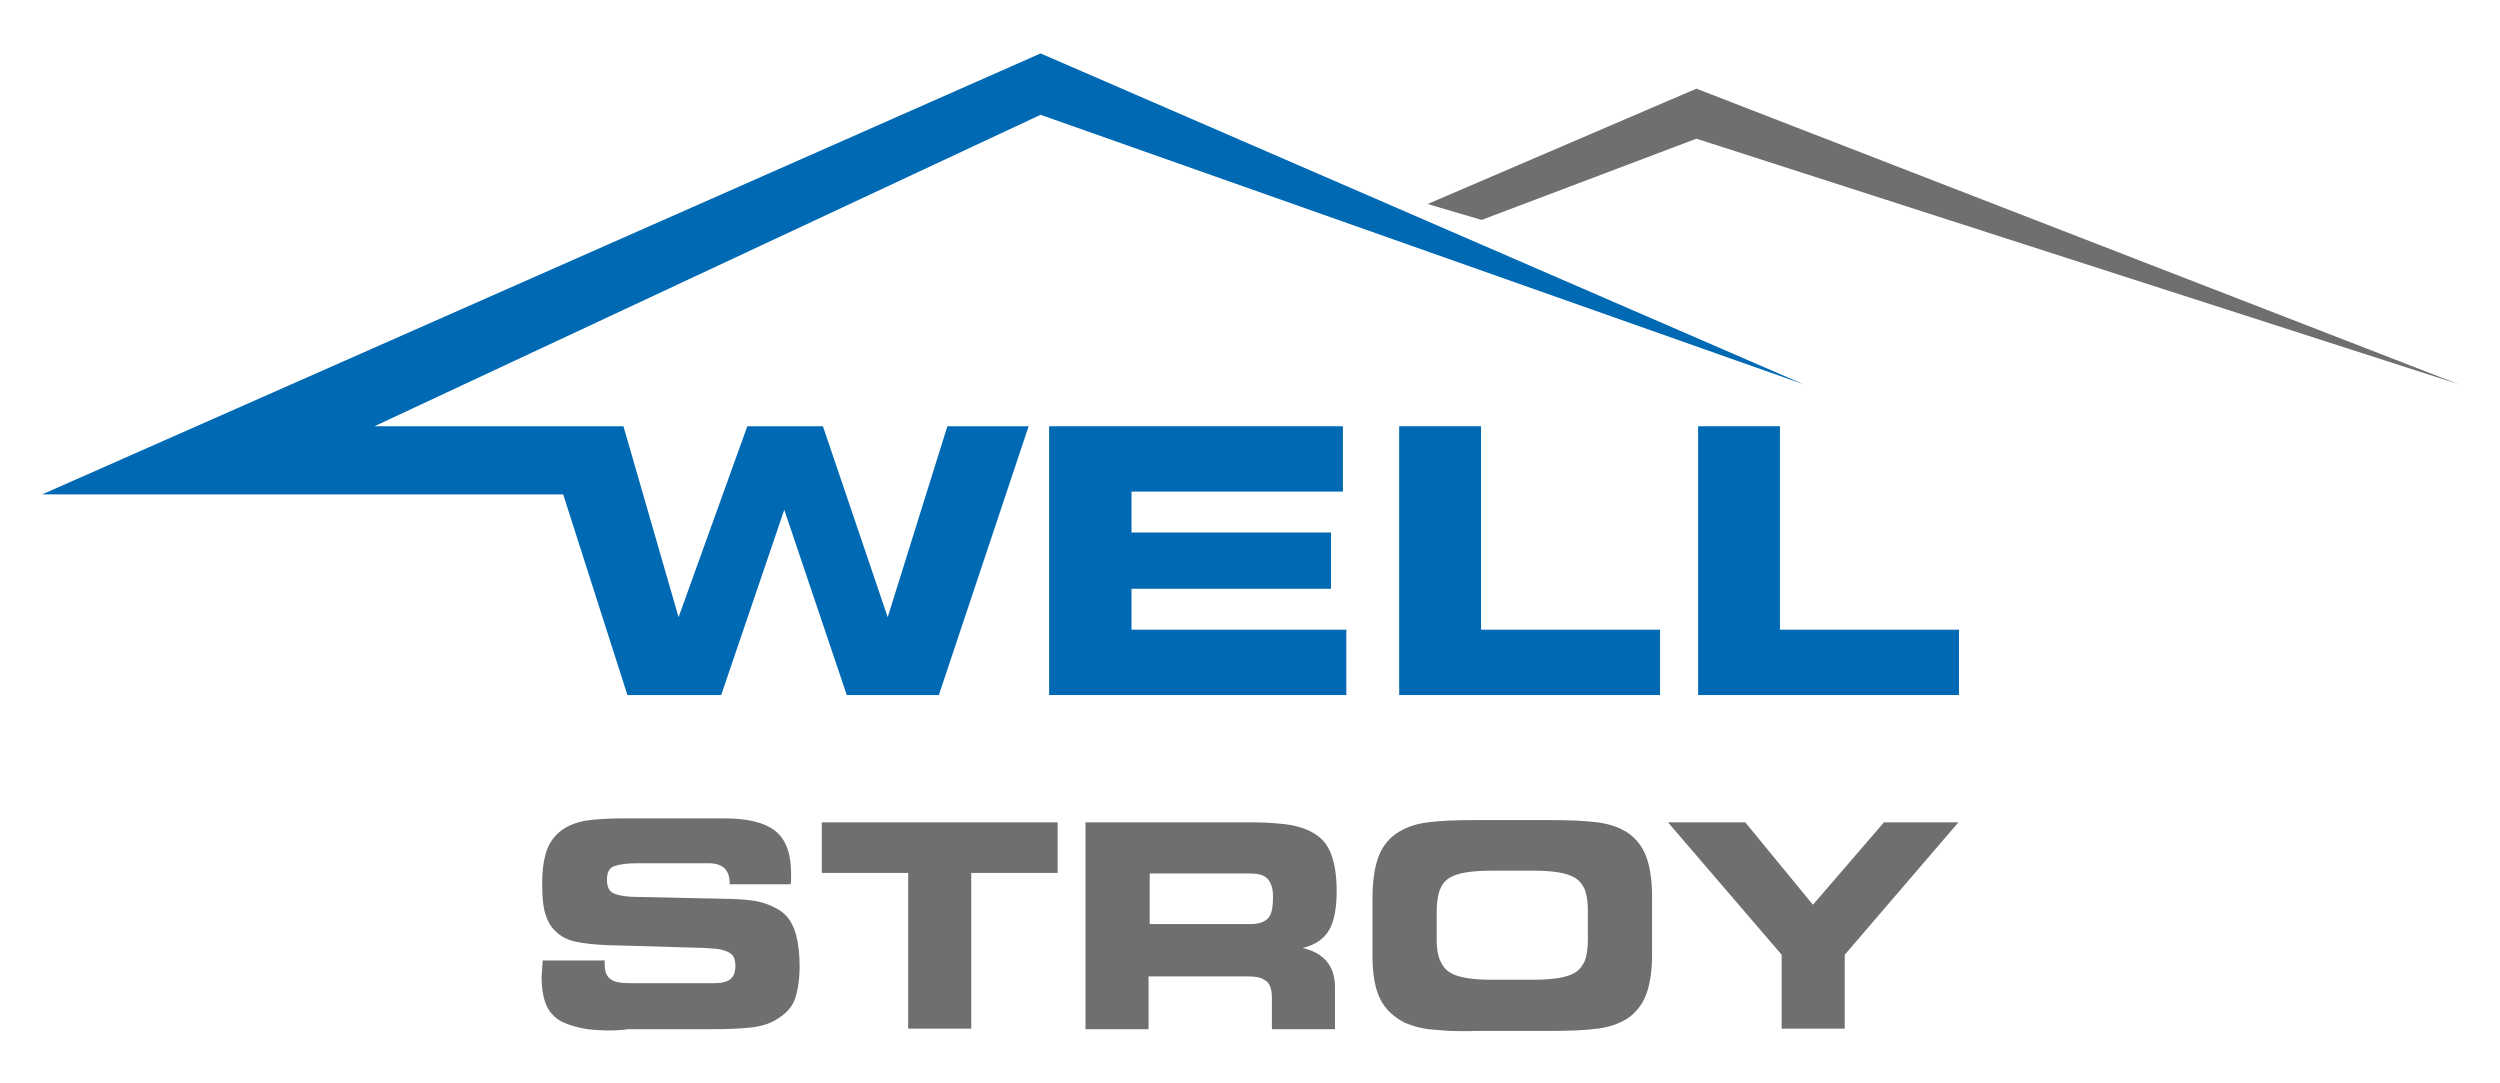
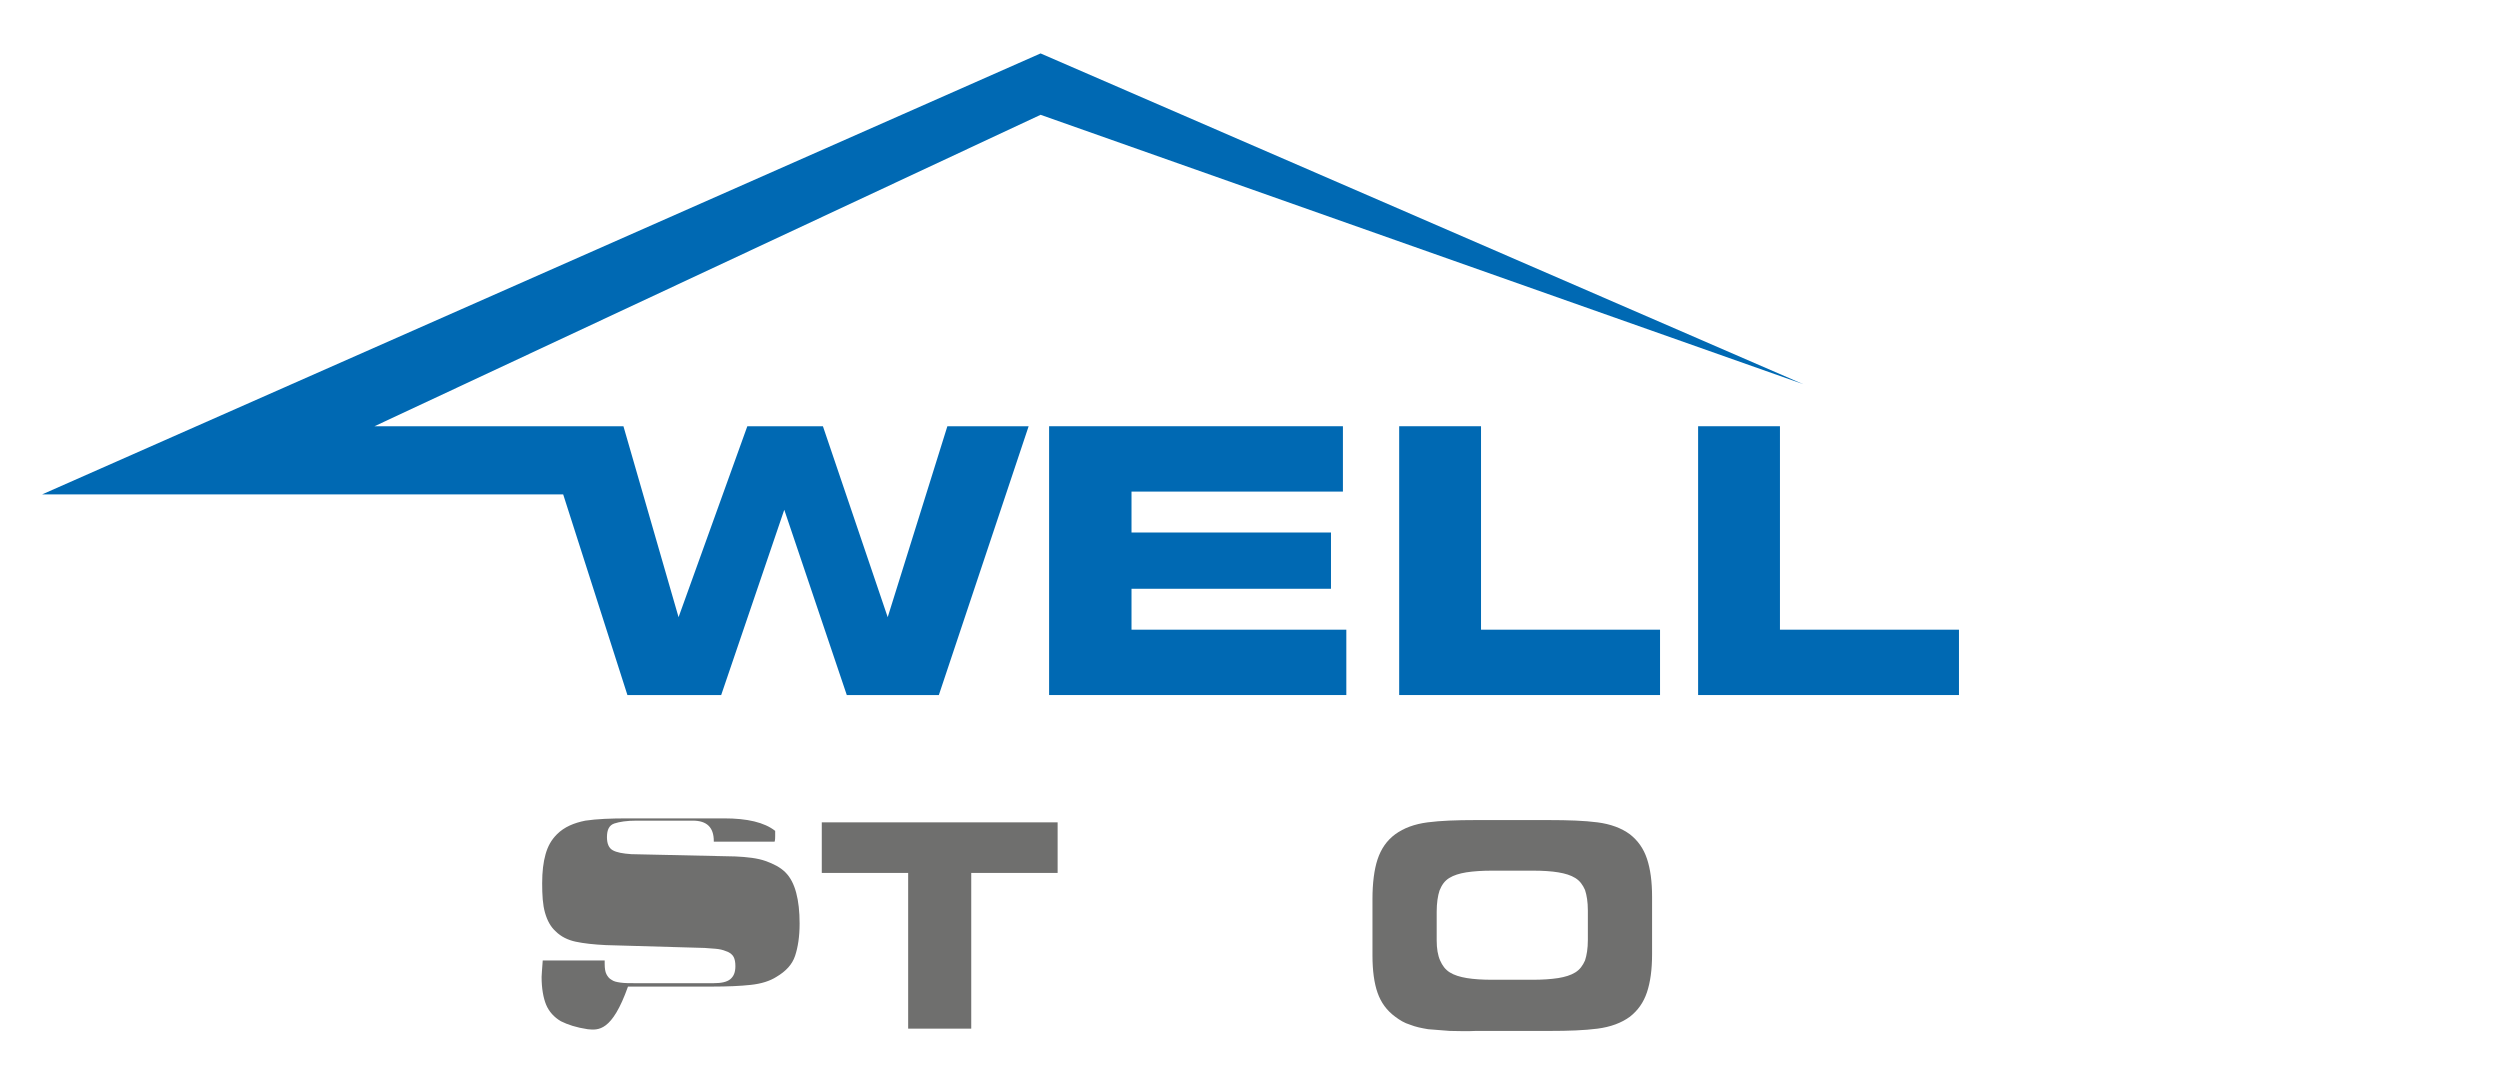
<svg xmlns="http://www.w3.org/2000/svg" version="1.1" id="Слой_1" x="0px" y="0px" viewBox="0 0 439.9 190.6" style="enable-background:new 0 0 439.9 190.6;" xml:space="preserve">
  <style type="text/css"> .st0{fill:#6F6F6E;} .st1{fill:#0069B3;} </style>
  <g>
    <g>
      <g>
-         <path class="st0" d="M103.4,181.1c-2-0.3-3.5-0.8-4.7-1.4c-1.2-0.7-2.1-1.7-2.6-2.9c-0.5-1.2-0.8-2.9-0.8-4.9 c0-0.4,0.1-1.4,0.2-2.9h10.9v0.6c0,0.8,0.1,1.4,0.3,1.8c0.2,0.4,0.5,0.8,0.9,1c0.4,0.3,0.9,0.4,1.6,0.5c0.7,0.1,1.5,0.1,2.4,0.1 h14c1.3,0,2.3-0.2,2.9-0.7c0.6-0.5,0.9-1.2,0.9-2.3c0-0.7-0.1-1.2-0.3-1.6c-0.2-0.4-0.6-0.7-1-0.9c-0.5-0.2-1-0.4-1.7-0.5 c-0.7-0.1-1.4-0.1-2.4-0.2l-17.4-0.5c-2.1-0.1-3.9-0.3-5.3-0.6c-1.4-0.3-2.6-0.9-3.5-1.8c-0.9-0.8-1.5-1.9-1.9-3.3 c-0.4-1.4-0.5-3.1-0.5-5.2c0-2,0.2-3.7,0.6-5.1c0.4-1.4,1-2.5,2-3.5c1.3-1.3,3-2,5-2.4c2-0.3,4.5-0.4,7.4-0.4h17 c4.1,0,7.1,0.7,9,2.2c1.9,1.5,2.8,4,2.8,7.5c0,0.3,0,0.6,0,0.9c0,0.3,0,0.7-0.1,1h-10.7v-0.1c0-2.4-1.2-3.6-3.7-3.6H112 c-1.7,0-3,0.2-3.9,0.5c-0.9,0.3-1.3,1.1-1.3,2.4c0,1.1,0.3,1.9,1,2.3c0.7,0.4,1.8,0.6,3.3,0.7l18.3,0.4c2.1,0.1,3.9,0.3,5.3,0.8 s2.6,1.1,3.5,2c0.9,0.9,1.5,2.1,1.9,3.6c0.4,1.5,0.6,3.3,0.6,5.4c0,2.3-0.3,4.2-0.8,5.7c-0.5,1.5-1.6,2.7-3.3,3.7 c-1.1,0.7-2.6,1.2-4.5,1.4c-1.8,0.2-4.1,0.3-6.8,0.3h-14.8C107.7,181.5,105.3,181.3,103.4,181.1z" />
+         <path class="st0" d="M103.4,181.1c-2-0.3-3.5-0.8-4.7-1.4c-1.2-0.7-2.1-1.7-2.6-2.9c-0.5-1.2-0.8-2.9-0.8-4.9 c0-0.4,0.1-1.4,0.2-2.9h10.9v0.6c0,0.8,0.1,1.4,0.3,1.8c0.2,0.4,0.5,0.8,0.9,1c0.4,0.3,0.9,0.4,1.6,0.5c0.7,0.1,1.5,0.1,2.4,0.1 h14c1.3,0,2.3-0.2,2.9-0.7c0.6-0.5,0.9-1.2,0.9-2.3c0-0.7-0.1-1.2-0.3-1.6c-0.2-0.4-0.6-0.7-1-0.9c-0.5-0.2-1-0.4-1.7-0.5 c-0.7-0.1-1.4-0.1-2.4-0.2l-17.4-0.5c-2.1-0.1-3.9-0.3-5.3-0.6c-1.4-0.3-2.6-0.9-3.5-1.8c-0.9-0.8-1.5-1.9-1.9-3.3 c-0.4-1.4-0.5-3.1-0.5-5.2c0-2,0.2-3.7,0.6-5.1c0.4-1.4,1-2.5,2-3.5c1.3-1.3,3-2,5-2.4c2-0.3,4.5-0.4,7.4-0.4h17 c4.1,0,7.1,0.7,9,2.2c0,0.3,0,0.6,0,0.9c0,0.3,0,0.7-0.1,1h-10.7v-0.1c0-2.4-1.2-3.6-3.7-3.6H112 c-1.7,0-3,0.2-3.9,0.5c-0.9,0.3-1.3,1.1-1.3,2.4c0,1.1,0.3,1.9,1,2.3c0.7,0.4,1.8,0.6,3.3,0.7l18.3,0.4c2.1,0.1,3.9,0.3,5.3,0.8 s2.6,1.1,3.5,2c0.9,0.9,1.5,2.1,1.9,3.6c0.4,1.5,0.6,3.3,0.6,5.4c0,2.3-0.3,4.2-0.8,5.7c-0.5,1.5-1.6,2.7-3.3,3.7 c-1.1,0.7-2.6,1.2-4.5,1.4c-1.8,0.2-4.1,0.3-6.8,0.3h-14.8C107.7,181.5,105.3,181.3,103.4,181.1z" />
        <path class="st0" d="M144.6,153.6v-8.9h41.5v8.9h-15.2V181h-11.1v-27.4H144.6z" />
-         <path class="st0" d="M220.4,144.7c2.7,0,5,0.2,6.9,0.5c1.9,0.4,3.4,1,4.6,1.9c1.2,0.9,2,2.1,2.5,3.7c0.5,1.5,0.8,3.5,0.8,5.9 c0,3-0.4,5.3-1.3,6.9c-0.9,1.6-2.5,2.7-4.7,3.2c3.8,0.9,5.7,3.2,5.7,6.9v7.4h-11.1v-5.6c0-0.8-0.1-1.4-0.3-1.9 c-0.2-0.5-0.5-0.9-0.9-1.1c-0.4-0.3-0.9-0.5-1.6-0.6c-0.6-0.1-1.4-0.1-2.3-0.1h-16.6v9.3h-11.1v-36.4H220.4z M202.3,162.6H220 c1.6,0,2.6-0.4,3.2-1.1c0.6-0.7,0.8-2,0.8-3.7c0-1.4-0.3-2.4-0.9-3.1c-0.6-0.7-1.6-1-3.1-1h-17.7V162.6z" />
        <path class="st0" d="M255.1,181.4c-1.4-0.1-2.7-0.2-3.8-0.3c-1.2-0.2-2.2-0.4-3.2-0.8c-1-0.3-1.8-0.8-2.6-1.4 c-1.5-1.1-2.5-2.5-3.1-4.2c-0.6-1.7-0.9-3.9-0.9-6.6v-9.9c0-2.8,0.3-5.2,0.9-7c0.6-1.8,1.6-3.3,3.1-4.4c1.5-1.1,3.4-1.8,5.7-2.1 c2.3-0.3,5.1-0.4,8.4-0.4h13c3.3,0,6.2,0.1,8.5,0.4c2.3,0.3,4.2,1,5.7,2.1c1.4,1.1,2.4,2.5,3,4.3s0.9,4,0.9,6.7v10.1 c0,2.7-0.3,4.9-0.9,6.7c-0.6,1.8-1.6,3.2-3,4.3c-1.5,1.1-3.4,1.8-5.7,2.1c-2.3,0.3-5.1,0.4-8.4,0.4h-13 C258,181.5,256.5,181.4,255.1,181.4z M274.2,172.1c1.2-0.2,2.2-0.5,3-1c0.8-0.5,1.3-1.2,1.7-2.1c0.3-0.9,0.5-2.1,0.5-3.6v-5.2 c0-1.5-0.2-2.7-0.5-3.6c-0.4-0.9-0.9-1.6-1.7-2.1c-0.8-0.5-1.8-0.8-3-1c-1.2-0.2-2.7-0.3-4.5-0.3h-7.1c-1.8,0-3.3,0.1-4.6,0.3 c-1.2,0.2-2.2,0.5-3,1c-0.8,0.5-1.3,1.2-1.7,2.2c-0.3,0.9-0.5,2.2-0.5,3.7v5.1c0,1.4,0.2,2.6,0.6,3.5c0.4,0.9,0.9,1.6,1.7,2.1 c0.8,0.5,1.8,0.8,3,1c1.2,0.2,2.7,0.3,4.5,0.3h7C271.4,172.4,272.9,172.3,274.2,172.1z" />
-         <path class="st0" d="M293.5,144.7h13.6l11.9,14.5l12.5-14.5h13.1L324.6,168V181h-11.1V168L293.5,144.7z" />
      </g>
-       <polygon class="st0" points="298.5,15.6 432.6,67.6 298.5,24.4 260.7,38.7 251.2,35.9 " />
    </g>
    <g>
      <polygon class="st1" points="199.1,103.6 234.2,103.6 234.2,93.7 199.1,93.7 199.1,86.5 236.3,86.5 236.3,75 184.6,75 184.6,122.3 236.9,122.3 236.9,110.8 199.1,110.8 " />
      <polygon class="st1" points="260.6,75 246.2,75 246.2,122.3 292.1,122.3 292.1,110.8 260.6,110.8 " />
      <polygon class="st1" points="313.2,110.8 313.2,75 298.8,75 298.8,122.3 344.7,122.3 344.7,110.8 " />
      <polygon class="st1" points="317.3,67.6 183.1,9.4 7.4,87 99.1,87 110.4,122.3 126.9,122.3 138,89.7 149,122.3 165.2,122.3 181,75 166.7,75 156.2,108.6 144.8,75 131.5,75 119.4,108.6 109.7,75 97.9,75 97.9,75 65.9,75 183.1,20.2 " />
    </g>
  </g>
</svg>